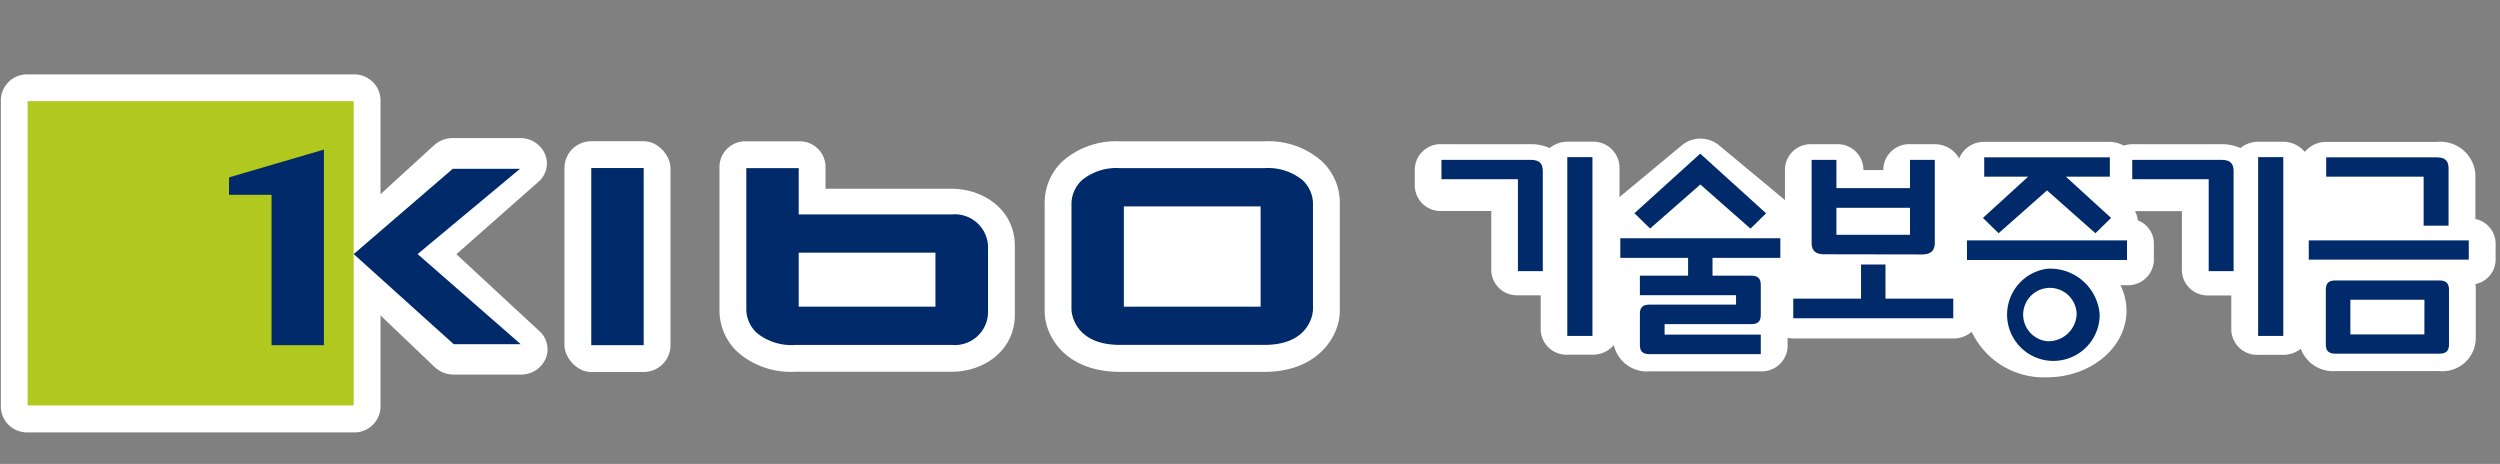
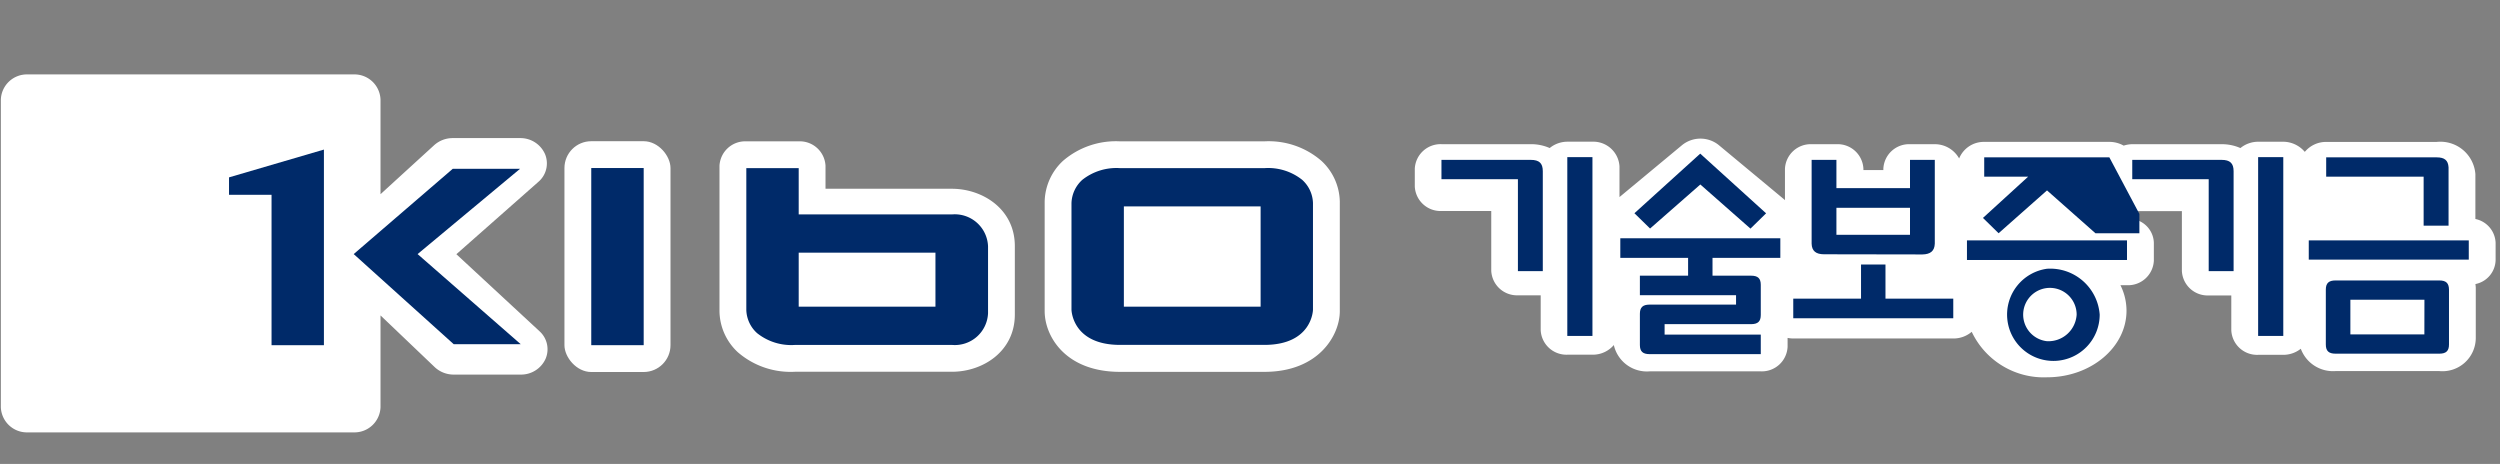
<svg xmlns="http://www.w3.org/2000/svg" width="194" height="36" viewBox="0 0 194 36">
  <rect x="0" y="0" width="194" height="36" fill="#808080" stroke="none" />
  <g id="footer-2" transform="translate(0.063 1)">
    <rect id="사각형_686" data-name="사각형 686" width="194" height="36" transform="translate(-0.063 -1)" fill="#fff" opacity="0" />
    <path id="패스_1172" data-name="패스 1172" d="M472.254,215.246v-3.365c0-.04,0-.082,0-.121a2.72,2.72,0,0,0-3-2.495h-8.573a2.137,2.137,0,0,0-1.664.773,2.209,2.209,0,0,0-1.7-.787h-1.913a2.173,2.173,0,0,0-1.383.491,3.552,3.552,0,0,0-1.451-.3h-6.933a2.227,2.227,0,0,0-.674.111,2.263,2.263,0,0,0-1.1-.291h-9.711a2.068,2.068,0,0,0-1.959,1.287,2.161,2.161,0,0,0-1.916-1.107h-1.883a2,2,0,0,0-2.082,1.908v.1h-1.547v-.1a2,2,0,0,0-2.082-1.908h-1.924a2,2,0,0,0-2.082,1.908v2.437c-.019-.017-.033-.037-.052-.053l-5.108-4.243a2.268,2.268,0,0,0-2.822.021l-4.859,4.034v-2.391a2.036,2.036,0,0,0-2.12-1.907h-1.912a2.171,2.171,0,0,0-1.384.492,3.562,3.562,0,0,0-1.453-.3h-6.934a2,2,0,0,0-2.081,1.908v1.37a2,2,0,0,0,2.081,1.908h3.852v4.635a2,2,0,0,0,2.081,1.907h1.756v2.7a2,2,0,0,0,2.082,1.908h1.95a2.14,2.14,0,0,0,1.643-.749,2.629,2.629,0,0,0,2.783,2.042H416.8a2,2,0,0,0,2.081-1.907v-.689a2.26,2.26,0,0,0,.442.046h12.418A2.177,2.177,0,0,0,433.17,224a6.176,6.176,0,0,0,5.842,3.53c3.4,0,6.169-2.319,6.169-5.17a4.431,4.431,0,0,0-.471-1.976h.512a2,2,0,0,0,2.081-1.907v-1.393a1.919,1.919,0,0,0-1.252-1.733,1.776,1.776,0,0,0-.208-.714h3.635v4.635a2,2,0,0,0,2.081,1.907h1.754v2.7a2,2,0,0,0,2.082,1.908h1.953a2.174,2.174,0,0,0,1.358-.473,2.666,2.666,0,0,0,2.691,1.734h8.056a2.588,2.588,0,0,0,2.831-2.56v-3.9a2.815,2.815,0,0,0-.028-.293,1.944,1.944,0,0,0,1.567-1.841v-1.367A1.964,1.964,0,0,0,472.254,215.246Z" transform="translate(-280.227 -199.252)" fill="#fff" />
    <rect id="사각형_652" data-name="사각형 652" width="8.23" height="17.91" rx="2.081" transform="translate(43.738 9.958)" fill="#fff" />
    <path id="패스_1173" data-name="패스 1173" d="M354.058,212.9h-9.834v-1.78a2,2,0,0,0-2.081-1.9h-4.066a2,2,0,0,0-2.081,1.9l0,11.206a4.41,4.41,0,0,0,1.428,3.263,6.256,6.256,0,0,0,4.436,1.511h12.186c2.361,0,4.869-1.559,4.869-4.438v-5.314C358.917,214.475,356.414,212.913,354.058,212.9Z" transform="translate(-280.227 -199.252)" fill="#fff" />
    <path id="패스_1174" data-name="패스 1174" d="M378.272,209.221H367.091a6.279,6.279,0,0,0-4.435,1.51,4.432,4.432,0,0,0-1.426,3.177V222.4c0,1.893,1.559,4.708,5.853,4.708h11.193c4.267,0,5.857-2.887,5.857-4.706V213.91a4.414,4.414,0,0,0-1.428-3.177A6.244,6.244,0,0,0,378.272,209.221Z" transform="translate(-280.227 -199.252)" fill="#fff" />
    <path id="패스_1175" data-name="패스 1175" d="M315.578,217.979l6.366-5.617a1.882,1.882,0,0,0,.514-2.152,2.084,2.084,0,0,0-1.936-1.242H315.3a2.151,2.151,0,0,0-1.447.552l-4.161,3.8v-7.331a2.024,2.024,0,0,0-2.081-1.962h-25.3a2.024,2.024,0,0,0-2.081,1.962v23.853a2.025,2.025,0,0,0,2.081,1.963h25.3a2.024,2.024,0,0,0,2.081-1.963v-7.113l4.2,4.007a2.146,2.146,0,0,0,1.481.584h5.2a2.085,2.085,0,0,0,1.926-1.22,1.882,1.882,0,0,0-.468-2.143Z" transform="translate(-280.227 -199.252)" fill="#fff" />
    <g id="그룹_714" data-name="그룹 714" transform="translate(2.081 6.851)">
      <g id="그룹_712" data-name="그룹 712" transform="translate(109.713 4.071)">
        <path id="패스_1176" data-name="패스 1176" d="M412.081,211.1l-5.086,4.606,1.215,1.187,3.9-3.418L416,216.9l1.213-1.187-5.109-4.63Z" transform="translate(-392.021 -211.081)" fill="#002a69" />
        <g id="그룹_707" data-name="그룹 707" transform="translate(40.782 0.289)">
          <path id="패스_1177" data-name="패스 1177" d="M439.012,220.014a3.593,3.593,0,1,0,4.088,3.557A3.849,3.849,0,0,0,439.012,220.014Zm0,5.622a2.075,2.075,0,1,1,2.3-2.065A2.195,2.195,0,0,1,439.012,225.636Z" transform="translate(-432.803 -211.37)" fill="#002a69" />
-           <path id="패스_1178" data-name="패스 1178" d="M443.85,211.37h-9.711v1.5h3.407l-3.505,3.2,1.214,1.188s3.707-3.281,3.757-3.324c.051.043,3.757,3.324,3.757,3.324l1.214-1.188-3.506-3.2h3.411v-1.5Z" transform="translate(-432.803 -211.37)" fill="#002a69" />
+           <path id="패스_1178" data-name="패스 1178" d="M443.85,211.37h-9.711v1.5h3.407l-3.505,3.2,1.214,1.188s3.707-3.281,3.757-3.324c.051.043,3.757,3.324,3.757,3.324h3.411v-1.5Z" transform="translate(-432.803 -211.37)" fill="#002a69" />
          <path id="패스_1179" data-name="패스 1179" d="M445.184,217.813H432.8v1.521h12.419v-1.521Z" transform="translate(-432.803 -211.37)" fill="#002a69" />
        </g>
        <g id="그룹_708" data-name="그룹 708" transform="translate(0 0.273)">
          <path id="패스_1180" data-name="패스 1180" d="M403.7,211.354h-1.913v13.874h1.951V211.354Z" transform="translate(-392.021 -211.354)" fill="#002a69" />
          <path id="패스_1181" data-name="패스 1181" d="M392.061,211.566h-.04v1.5h5.933V220.2h1.931v-7.757c0-.616-.277-.878-.931-.878Z" transform="translate(-392.021 -211.354)" fill="#002a69" />
        </g>
        <g id="그룹_709" data-name="그룹 709" transform="translate(53.606 0.273)">
          <path id="패스_1182" data-name="패스 1182" d="M457.308,211.354h-1.913v13.874h1.952V211.354Z" transform="translate(-445.627 -211.354)" fill="#002a69" />
          <path id="패스_1183" data-name="패스 1183" d="M445.665,211.566h-.038v1.5h5.932V220.2h1.932v-7.757c0-.616-.279-.878-.93-.878Z" transform="translate(-445.627 -211.354)" fill="#002a69" />
        </g>
        <g id="그룹_710" data-name="그룹 710" transform="translate(27.3 0.485)">
          <path id="패스_1184" data-name="패스 1184" d="M426.437,219.685H424.58v2.649h-5.259v1.522h12.417v-1.522h-5.261v-2.649Z" transform="translate(-419.321 -211.566)" fill="#002a69" />
          <path id="패스_1185" data-name="패스 1185" d="M430.264,211.566H428.38v2.193h-5.71v-2.193h-1.924v6.5c.016.573.335.825.968.825l7.631.013c.621-.013.939-.265.959-.838v-6.5Zm-1.884,5.813h-5.71v-2.094h5.71Z" transform="translate(-419.321 -211.566)" fill="#002a69" />
        </g>
        <g id="그룹_711" data-name="그룹 711" transform="translate(67.303 0.289)">
          <path id="패스_1186" data-name="패스 1186" d="M471.7,217.813H459.324v1.493h12.417v-1.493Z" transform="translate(-459.324 -211.37)" fill="#002a69" />
          <path id="패스_1187" data-name="패스 1187" d="M460.716,211.37h-.04v1.5h7.562v3.8h1.934v-4.528c-.034-.541-.309-.772-.923-.772Z" transform="translate(-459.324 -211.37)" fill="#002a69" />
          <path id="패스_1188" data-name="패스 1188" d="M469.453,220.922H461.4c-.527,0-.752.212-.752.712v4.259c0,.5.225.711.752.711h8.056c.526,0,.75-.213.75-.711v-4.259C470.2,221.134,469.979,220.922,469.453,220.922Zm-1.158,4.185h-5.742v-2.69H468.3Z" transform="translate(-459.324 -211.37)" fill="#002a69" />
        </g>
        <path id="패스_1189" data-name="패스 1189" d="M418.276,217.647H405.9v1.521h5.26v1.384h-3.741v1.513h7.462v.732h-6.71c-.527,0-.752.214-.752.713v2.419c0,.5.225.711.752.711H416.8v-1.514h-7.463v-.813h6.711c.529,0,.752-.212.752-.712v-2.339c0-.5-.223-.71-.752-.71h-2.993v-1.384h5.263v-1.521Z" transform="translate(-392.021 -211.081)" fill="#002a69" />
      </g>
      <g id="그룹_713" data-name="그룹 713">
-         <path id="패스_1190" data-name="패스 1190" d="M282.308,206.1v23.615h25.3V206.1Z" transform="translate(-282.308 -206.103)" fill="#b1c91e" />
        <rect id="사각형_653" data-name="사각형 653" width="4.068" height="13.747" transform="translate(43.738 5.188)" fill="#002a69" />
        <path id="패스_1191" data-name="패스 1191" d="M356.836,222.55v-5.179a2.582,2.582,0,0,0-2.786-2.481H342.143V211.3h-4.065v11a2.515,2.515,0,0,0,.838,1.805,4.242,4.242,0,0,0,2.945.914h12.186A2.577,2.577,0,0,0,356.836,222.55Zm-14.693-.5v-4.193h10.612v4.193Z" transform="translate(-282.308 -206.103)" fill="#002a69" />
        <path id="패스_1192" data-name="패스 1192" d="M378.272,211.3H367.091a4.261,4.261,0,0,0-2.944.911,2.538,2.538,0,0,0-.836,1.8v8.271c0,.028.054,2.734,3.772,2.734h11.193c3.72,0,3.775-2.706,3.775-2.732v-8.278a2.523,2.523,0,0,0-.839-1.8A4.236,4.236,0,0,0,378.272,211.3Zm-.284,2.968v7.782H367.376V214.27Z" transform="translate(-282.308 -206.103)" fill="#002a69" />
        <path id="패스_1193" data-name="패스 1193" d="M297.936,212.016v1.352h3.3v11.669H305.3V209.859Z" transform="translate(-282.308 -206.103)" fill="#002a69" />
        <path id="패스_1194" data-name="패스 1194" d="M312.57,217.969l7.952-6.62H315.3l-7.689,6.62,7.759,6.991h5.2Z" transform="translate(-282.308 -206.103)" fill="#002a69" />
      </g>
    </g>
  </g>
</svg>